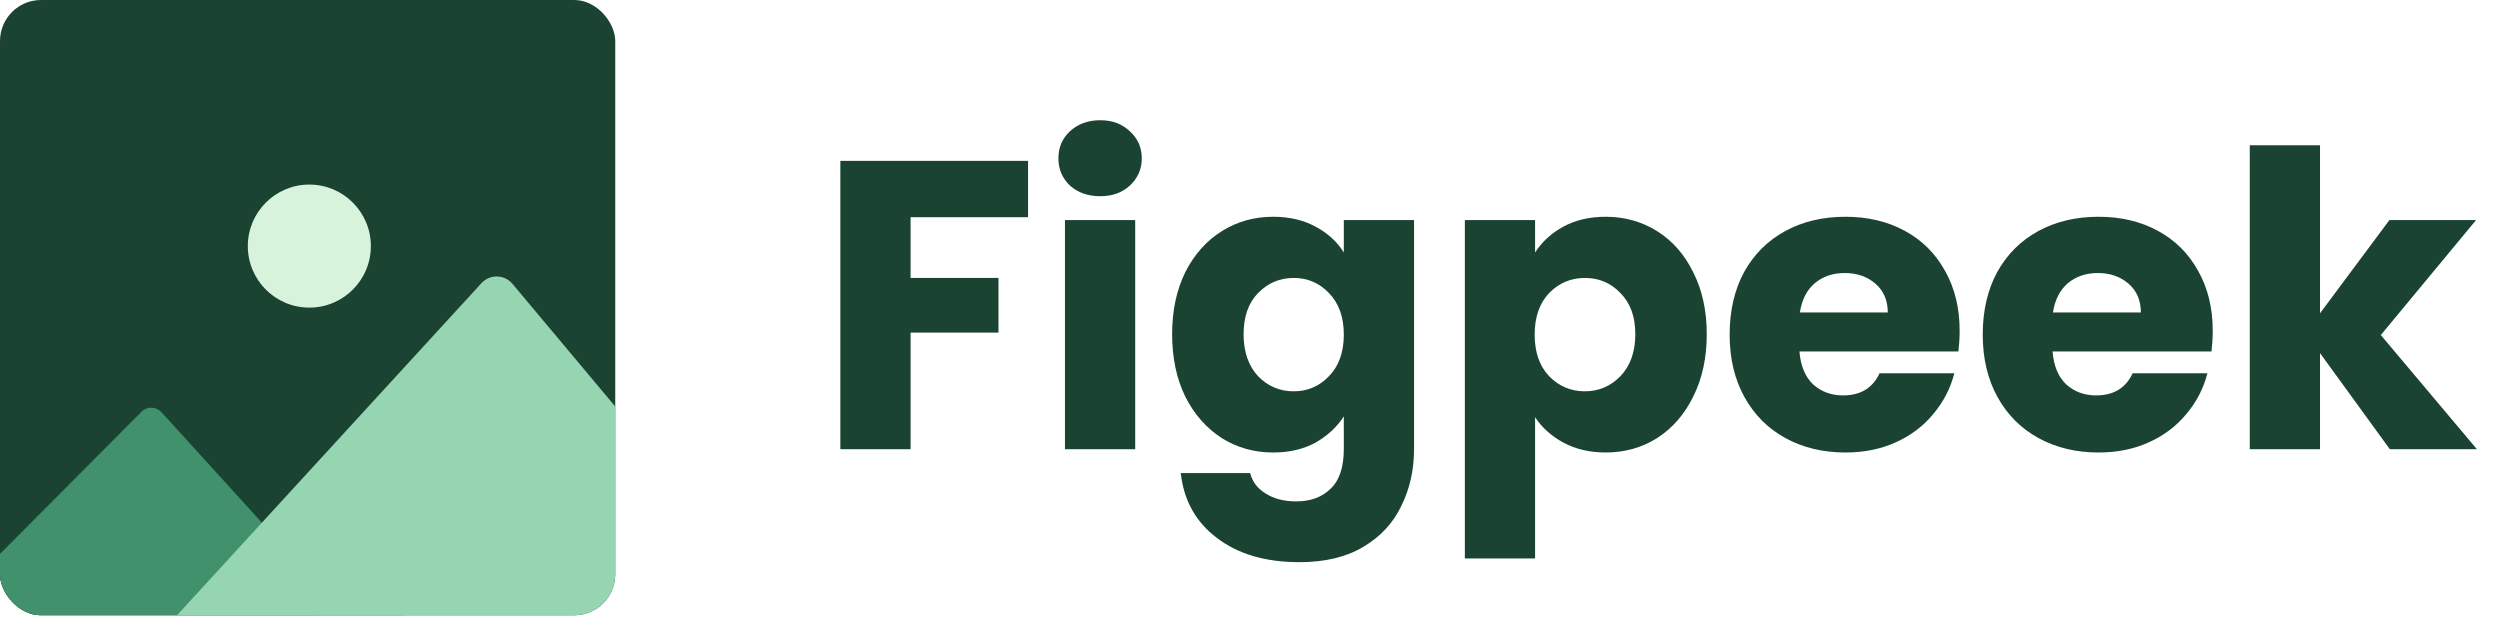
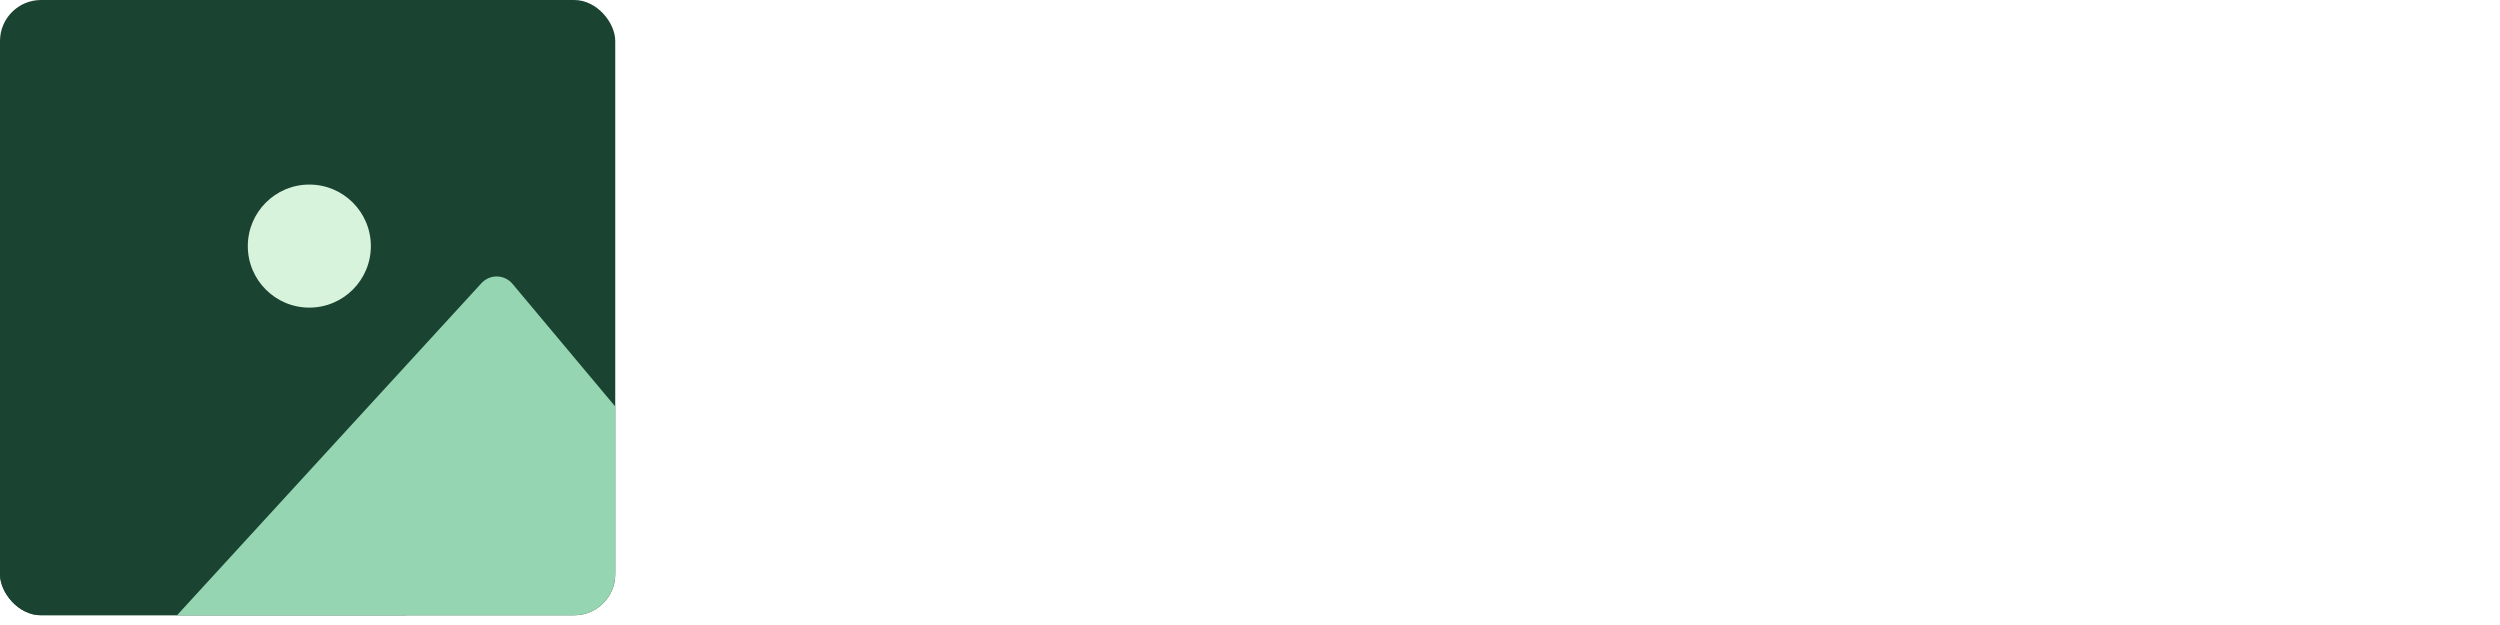
<svg xmlns="http://www.w3.org/2000/svg" width="128" height="32" viewBox="0 0 128 32" fill="none">
  <g clip-path="url(#clip0_2_49)">
    <rect width="31.501" height="31.501" rx="2.1" fill="#1B4332" />
    <path d="M7.906 17.326L-6.195 31.496H20.791L7.906 17.326Z" fill="#1B4332" />
-     <path d="M7.244 21.081L-1.923 30.294C-2.366 30.738 -2.051 31.496 -1.424 31.496H16.121C16.733 31.496 17.055 30.77 16.643 30.317L8.266 21.104C7.994 20.806 7.529 20.795 7.244 21.081Z" fill="#40916C" />
    <path d="M24.651 14.498L8.673 31.927C8.052 32.605 8.533 33.699 9.453 33.699H40.03C40.927 33.699 41.417 32.651 40.84 31.962L26.24 14.534C25.83 14.044 25.082 14.027 24.651 14.498Z" fill="#95D5B2" />
    <circle cx="15.838" cy="12.6" r="3.15" fill="#D8F3DC" />
  </g>
-   <path d="M52.636 8.238V11.119H46.622V14.231H51.122V17.028H46.622V23H43.026V8.238H52.636ZM56.335 10.046C55.704 10.046 55.185 9.864 54.779 9.5C54.386 9.121 54.19 8.658 54.19 8.112C54.19 7.551 54.386 7.088 54.779 6.724C55.185 6.345 55.704 6.156 56.335 6.156C56.952 6.156 57.456 6.345 57.849 6.724C58.255 7.088 58.459 7.551 58.459 8.112C58.459 8.658 58.255 9.121 57.849 9.5C57.456 9.864 56.952 10.046 56.335 10.046ZM58.122 11.266V23H54.526V11.266H58.122ZM65.186 11.098C66.013 11.098 66.735 11.266 67.352 11.602C67.983 11.939 68.467 12.38 68.803 12.927V11.266H72.399V22.979C72.399 24.058 72.182 25.033 71.747 25.902C71.327 26.785 70.675 27.486 69.791 28.005C68.922 28.524 67.836 28.783 66.532 28.783C64.794 28.783 63.385 28.369 62.305 27.542C61.226 26.729 60.609 25.622 60.455 24.22H64.008C64.121 24.668 64.387 25.019 64.808 25.271C65.228 25.538 65.747 25.671 66.364 25.671C67.107 25.671 67.696 25.453 68.13 25.019C68.579 24.598 68.803 23.918 68.803 22.979V21.318C68.453 21.864 67.969 22.313 67.352 22.663C66.735 23 66.013 23.168 65.186 23.168C64.219 23.168 63.343 22.923 62.558 22.432C61.773 21.927 61.149 21.22 60.686 20.308C60.237 19.383 60.013 18.318 60.013 17.112C60.013 15.906 60.237 14.848 60.686 13.937C61.149 13.025 61.773 12.324 62.558 11.834C63.343 11.343 64.219 11.098 65.186 11.098ZM68.803 17.133C68.803 16.236 68.551 15.528 68.046 15.009C67.555 14.49 66.953 14.231 66.238 14.231C65.523 14.231 64.913 14.49 64.408 15.009C63.917 15.514 63.672 16.215 63.672 17.112C63.672 18.009 63.917 18.724 64.408 19.257C64.913 19.776 65.523 20.035 66.238 20.035C66.953 20.035 67.555 19.776 68.046 19.257C68.551 18.738 68.803 18.03 68.803 17.133ZM78.596 12.927C78.947 12.38 79.431 11.939 80.047 11.602C80.664 11.266 81.386 11.098 82.213 11.098C83.181 11.098 84.057 11.343 84.842 11.834C85.627 12.324 86.244 13.025 86.692 13.937C87.155 14.848 87.386 15.906 87.386 17.112C87.386 18.318 87.155 19.383 86.692 20.308C86.244 21.22 85.627 21.927 84.842 22.432C84.057 22.923 83.181 23.168 82.213 23.168C81.4 23.168 80.678 23 80.047 22.663C79.431 22.327 78.947 21.892 78.596 21.36V28.594H75.001V11.266H78.596V12.927ZM83.728 17.112C83.728 16.215 83.475 15.514 82.97 15.009C82.48 14.49 81.87 14.231 81.141 14.231C80.426 14.231 79.816 14.49 79.311 15.009C78.821 15.528 78.575 16.236 78.575 17.133C78.575 18.03 78.821 18.738 79.311 19.257C79.816 19.776 80.426 20.035 81.141 20.035C81.856 20.035 82.466 19.776 82.97 19.257C83.475 18.724 83.728 18.009 83.728 17.112ZM100.334 16.944C100.334 17.28 100.313 17.631 100.271 17.995H92.133C92.189 18.724 92.42 19.285 92.827 19.677C93.247 20.056 93.759 20.245 94.362 20.245C95.259 20.245 95.883 19.867 96.234 19.11H100.061C99.865 19.881 99.507 20.575 98.988 21.192C98.484 21.808 97.846 22.292 97.075 22.642C96.304 22.993 95.441 23.168 94.488 23.168C93.339 23.168 92.315 22.923 91.418 22.432C90.521 21.942 89.82 21.241 89.315 20.329C88.81 19.418 88.558 18.353 88.558 17.133C88.558 15.913 88.803 14.848 89.294 13.937C89.799 13.025 90.5 12.324 91.397 11.834C92.294 11.343 93.325 11.098 94.488 11.098C95.624 11.098 96.633 11.336 97.516 11.813C98.4 12.289 99.086 12.969 99.577 13.852C100.082 14.736 100.334 15.766 100.334 16.944ZM96.654 15.997C96.654 15.381 96.444 14.89 96.023 14.525C95.603 14.161 95.077 13.979 94.446 13.979C93.843 13.979 93.332 14.154 92.911 14.504C92.504 14.855 92.252 15.352 92.154 15.997H96.654ZM113.292 16.944C113.292 17.28 113.271 17.631 113.229 17.995H105.091C105.147 18.724 105.378 19.285 105.785 19.677C106.206 20.056 106.717 20.245 107.32 20.245C108.217 20.245 108.841 19.867 109.192 19.11H113.019C112.823 19.881 112.465 20.575 111.946 21.192C111.442 21.808 110.804 22.292 110.033 22.642C109.262 22.993 108.4 23.168 107.446 23.168C106.297 23.168 105.273 22.923 104.376 22.432C103.479 21.942 102.778 21.241 102.273 20.329C101.769 19.418 101.516 18.353 101.516 17.133C101.516 15.913 101.762 14.848 102.252 13.937C102.757 13.025 103.458 12.324 104.355 11.834C105.252 11.343 106.283 11.098 107.446 11.098C108.582 11.098 109.591 11.336 110.474 11.813C111.358 12.289 112.045 12.969 112.535 13.852C113.04 14.736 113.292 15.766 113.292 16.944ZM109.612 15.997C109.612 15.381 109.402 14.89 108.981 14.525C108.561 14.161 108.035 13.979 107.404 13.979C106.801 13.979 106.29 14.154 105.869 14.504C105.463 14.855 105.21 15.352 105.112 15.997H109.612ZM122.36 23L118.785 18.079V23H115.189V7.439H118.785V16.04L122.339 11.266H126.776L121.898 17.154L126.818 23H122.36Z" fill="#1B4332" />
  <defs>
    <clipPath id="clip0_2_49">
      <rect width="31.501" height="31.501" rx="2.1" fill="white" />
    </clipPath>
  </defs>
</svg>